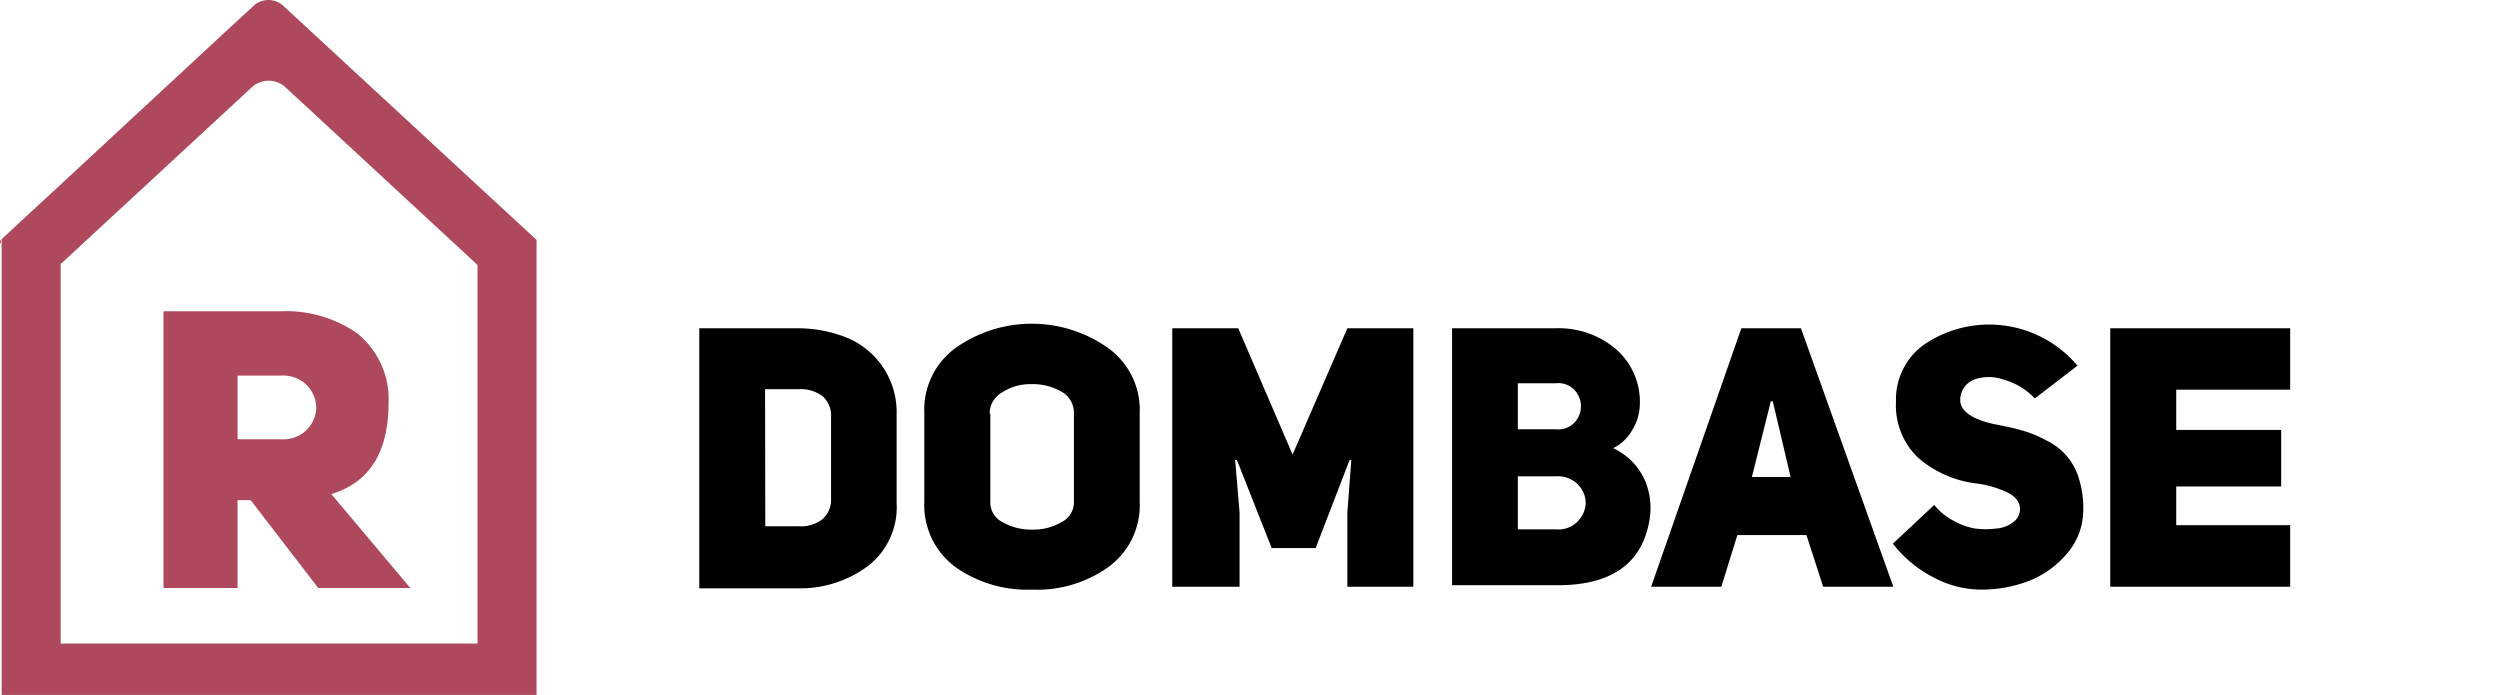
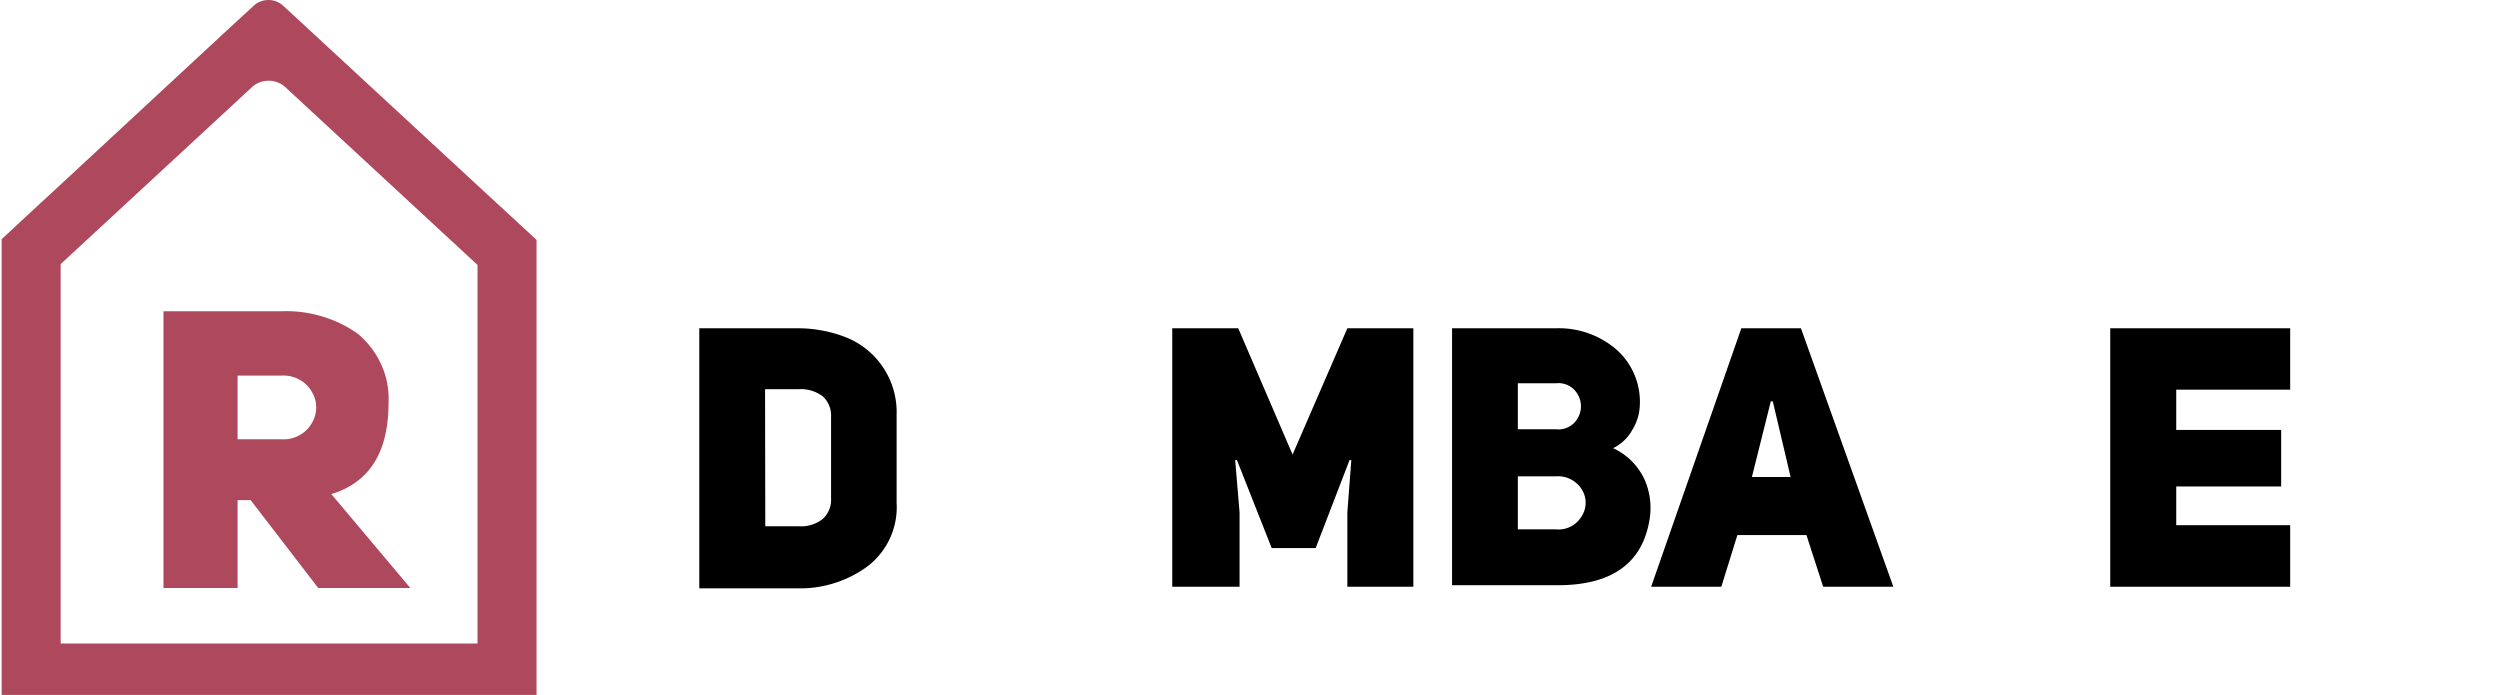
<svg xmlns="http://www.w3.org/2000/svg" xmlns:ns1="http://sodipodi.sourceforge.net/DTD/sodipodi-0.dtd" xmlns:ns2="http://www.inkscape.org/namespaces/inkscape" width="144.559" height="40.185" viewBox="0 0 144.559 40.185" version="1.1" id="svg30" ns1:docname="dombase_logo.svg" ns2:version="0.92.3 (2405546, 2018-03-11)">
  <defs id="defs34" />
  <ns1:namedview pagecolor="#ffffff" bordercolor="#666666" borderopacity="1" objecttolerance="10" gridtolerance="10" guidetolerance="10" ns2:pageopacity="0" ns2:pageshadow="2" ns2:window-width="1345" ns2:window-height="744" id="namedview32" showgrid="false" showguides="true" ns2:guide-bbox="true" ns2:zoom="4.7124241" ns2:cx="81.730642" ns2:cy="17.96305" ns2:window-x="21" ns2:window-y="0" ns2:window-maximized="1" ns2:current-layer="svg30">
    <ns1:guide position="-4.276,6.302" orientation="0,1" id="guide911" ns2:locked="false" />
  </ns1:namedview>
  <title id="title2">Dombase Logo Black_1</title>
  <path d="M 18.401,34 14.494,28.92 H 13.738 V 34 H 9.453 V 18 h 6.743 a 6.953,6.62 0 0 1 4.495,1.3 5.251,5 0 0 1 1.775,4 c 0,2.85 -1.103,4.6 -3.308,5.27 L 23.726,34 Z m -4.663,-8.6 h 2.5 a 1.869,1.78 0 0 0 1.785,-0.92 1.922,1.83 0 0 0 0,-1.84 1.869,1.78 0 0 0 -1.785,-0.92 h -2.5 z" style="fill:#ae485c;stroke-width:1.025" id="path4" ns2:connector-curvature="0" />
  <g id="g909" transform="matrix(1.272,0,0,1.272,-5.916,-6.61)">
    <path ns2:connector-curvature="0" id="path6" d="m 36.44,20.12 h 4.4 a 6,6 0 0 1 2.24,0.4 3.66,3.66 0 0 1 2.33,3.53 v 4 a 3.38,3.38 0 0 1 -1.32,2.89 5.18,5.18 0 0 1 -3.25,1 h -4.4 z m 3,9 h 1.51 a 1.59,1.59 0 0 0 1.11,-0.34 1.18,1.18 0 0 0 0.37,-0.93 v -3.71 a 1.18,1.18 0 0 0 -0.37,-0.92 1.64,1.64 0 0 0 -1.11,-0.33 h -1.52 z" />
-     <path ns2:connector-curvature="0" id="path8" d="m 46.67,28 v -4 a 3.47,3.47 0 0 1 1.44,-3 6,6 0 0 1 6.89,0 3.46,3.46 0 0 1 1.46,3 v 4 A 3.47,3.47 0 0 1 55,31 5.59,5.59 0 0 1 51.55,32 5.66,5.66 0 0 1 48.12,31 3.49,3.49 0 0 1 46.67,28 Z m 3,-4 v 4 a 1,1 0 0 0 0.57,0.94 2.59,2.59 0 0 0 1.34,0.33 2.51,2.51 0 0 0 1.33,-0.34 A 1,1 0 0 0 53.47,28 V 24 A 1.09,1.09 0 0 0 52.9,23 2.6,2.6 0 0 0 51.53,22.66 2.33,2.33 0 0 0 50.23,23.02 1.1,1.1 0 0 0 49.64,24 Z" />
    <path ns2:connector-curvature="0" id="path10" d="M 57.94,31.87 V 20.12 h 3 l 2.47,5.74 2.49,-5.74 h 3 v 11.75 h -3 v -3.38 l 0.18,-2.38 H 66 l -1.54,4 h -2 l -1.58,-4 H 60.8 l 0.2,2.38 v 3.38 z" />
    <path ns2:connector-curvature="0" id="path12" d="m 79.19,23.71 a 2.26,2.26 0 0 1 -0.32,1 2,2 0 0 1 -0.89,0.86 2.91,2.91 0 0 1 1.45,1.47 3.21,3.21 0 0 1 0.21,1.76 q -0.48,3 -4.18,3 h -4.8 V 20.12 h 4.72 a 4,4 0 0 1 2.79,1 3.18,3.18 0 0 1 1.02,2.59 z m -5.54,1 h 1.73 a 1,1 0 0 0 1,-0.52 1.06,1.06 0 0 0 0,-1.05 1,1 0 0 0 -1,-0.52 h -1.73 z m 0,4.55 h 1.73 a 1.22,1.22 0 0 0 1.18,-0.61 1.13,1.13 0 0 0 0,-1.2 1.27,1.27 0 0 0 -1.18,-0.6 h -1.73 z" />
    <path ns2:connector-curvature="0" id="path14" d="m 86.52,20.12 4.2,11.75 h -3.19 l -0.76,-2.35 h -3.14 l -0.73,2.35 h -3.19 l 4.1,-11.75 z m -2.23,6.76 h 1.76 l -0.81,-3.44 h -0.09 z" />
-     <path ns2:connector-curvature="0" id="path16" d="m 90.7,29.91 1.88,-1.76 a 2.76,2.76 0 0 0 0.84,0.7 3.13,3.13 0 0 0 1,0.37 3.84,3.84 0 0 0 1,0 1.39,1.39 0 0 0 0.74,-0.28 0.75,0.75 0 0 0 0.32,-0.59 c 0,-0.31 -0.18,-0.57 -0.58,-0.77 A 4.72,4.72 0 0 0 94.47,27.17 4.92,4.92 0 0 1 91.84,26 a 3.29,3.29 0 0 1 -1,-2.54 3.07,3.07 0 0 1 1.25,-2.58 5.25,5.25 0 0 1 7,0.94 l -1.94,1.49 a 3.05,3.05 0 0 0 -1.4,-0.85 2,2 0 0 0 -1.38,0 1,1 0 0 0 -0.61,0.92 c 0,0.51 0.55,0.88 1.56,1.1 0.47,0.09 0.89,0.18 1.24,0.28 a 5.42,5.42 0 0 1 1.12,0.46 2.79,2.79 0 0 1 1.49,1.78 4.39,4.39 0 0 1 0.18,1.49 3,3 0 0 1 -0.77,1.91 4.34,4.34 0 0 1 -1.74,1.22 A 6,6 0 0 1 94.7,32 4.57,4.57 0 0 1 92.56,31.45 5.46,5.46 0 0 1 90.7,29.91 Z" />
    <path ns2:connector-curvature="0" id="path18" d="m 103.58,22.91 v 1.83 h 4.77 v 2.57 h -4.77 v 1.76 h 5.18 v 2.8 h -8.18 V 20.12 h 8.18 v 2.79 z" />
  </g>
-   <path d="M 27.612,37.21 V 15.32 L 16.51,5.05 a 1.386,1.32 0 0 0 -1.953,0 L 3.508,15.27 v 21.94 z" style="fill:none;stroke-width:1.025" id="path20" ns2:connector-curvature="0" />
  <path d="M 31.025,13.91 V 14 a 0.116,0.11 0 0 0 0,-0.09 z" style="fill:#ae485c;stroke-width:1.025" id="path22" ns2:connector-curvature="0" />
-   <path d="m 0.053,13.86 a 0.168,0.16 0 0 0 0,0.24 v 0 -0.3 z" style="fill:#ae485c;stroke-width:1.025" id="path24" ns2:connector-curvature="0" />
  <path d="M 31.004,13.85 29.324,12.3 27.612,10.72 16.384,0.34 v 0 0 A 1.218,1.16 0 0 0 15.082,0.08 1.124,1.07 0 0 0 14.662,0.34 l -1.502,1.38 -9.652,8.95 -1.712,1.58 -1.701,1.58 v 23.38 0 3.25 H 31.025 V 13.91 a 0.074,0.07 0 0 0 -0.021,-0.06 z M 14.557,5.05 a 1.386,1.32 0 0 1 1.953,0 L 27.612,15.32 V 37.21 H 3.508 V 15.27 Z" style="fill:#ae485c;stroke-width:1.025" id="path26" ns2:connector-curvature="0" />
</svg>